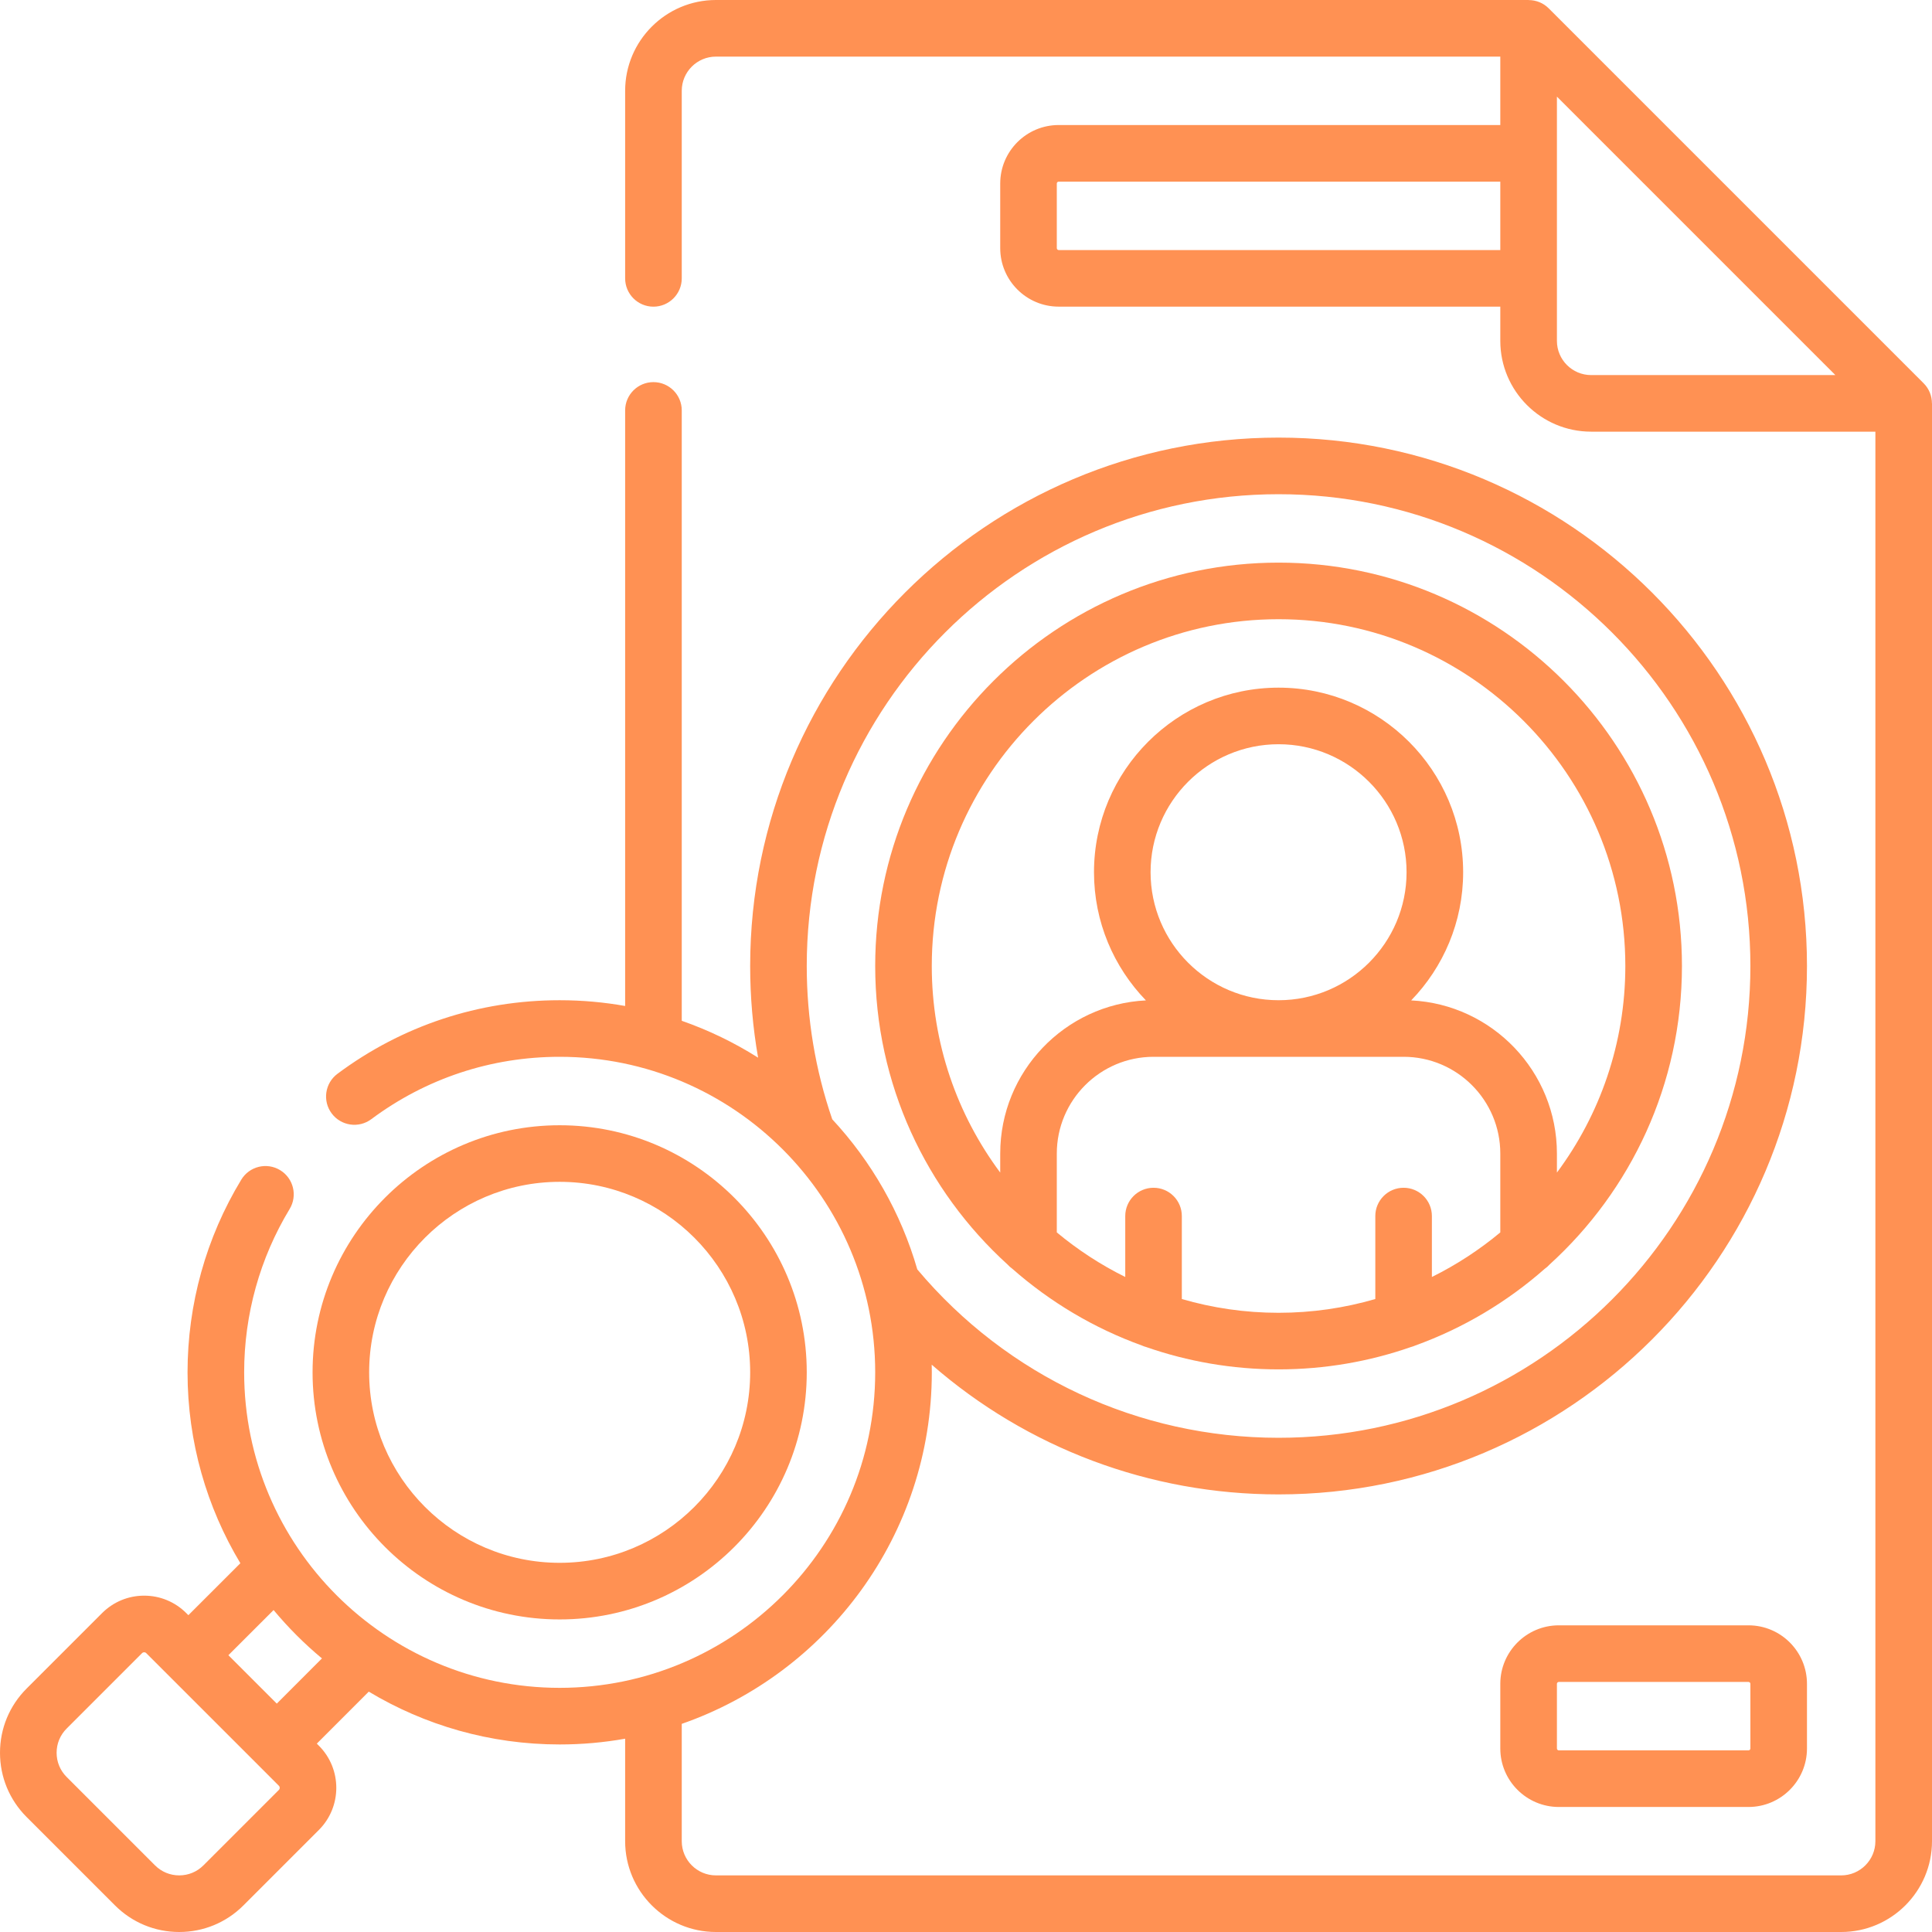
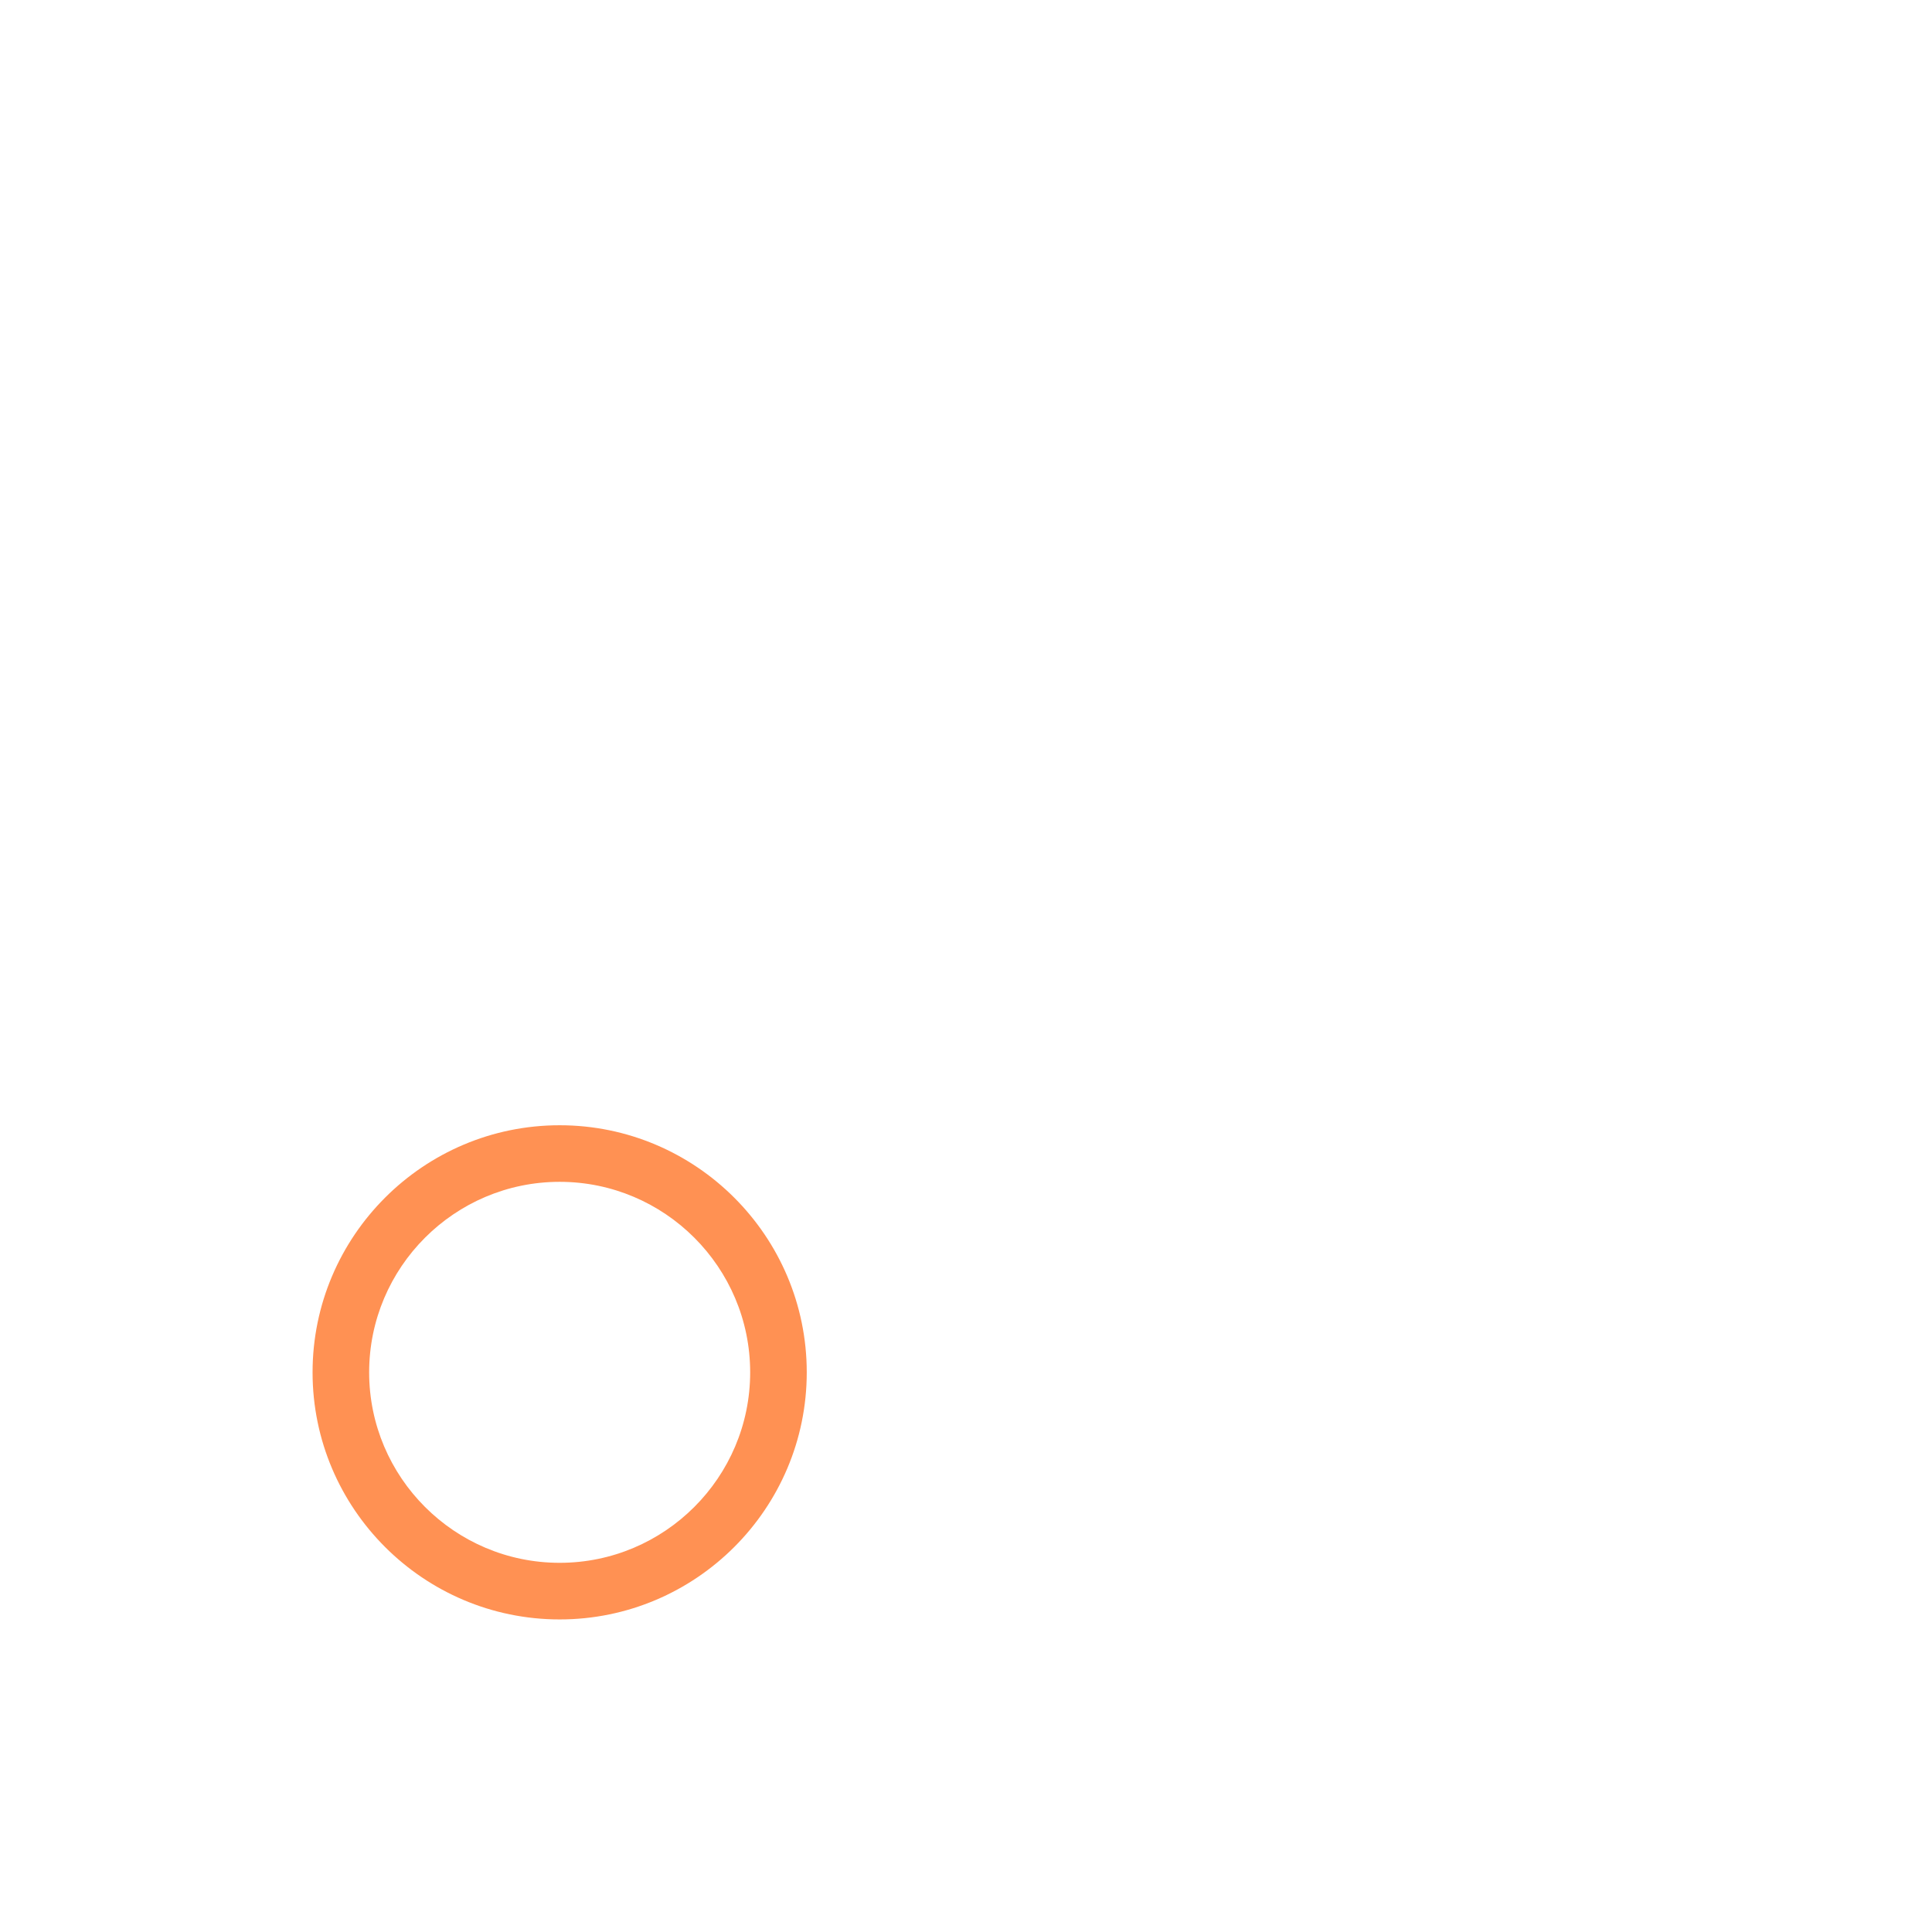
<svg xmlns="http://www.w3.org/2000/svg" width="56" height="56" viewBox="0 0 56 56" fill="none">
  <g clip-path="url(#clip0_2_558)">
-     <path d="M29.203 36.651C29.245 36.698 29.292 36.74 29.343 36.776C30.436 37.738 31.708 38.499 33.103 39.002C33.141 39.019 33.18 39.033 33.221 39.044C34.424 39.463 35.716 39.692 37.06 39.692C38.404 39.692 39.696 39.463 40.898 39.044C40.94 39.033 40.98 39.019 41.018 39.002C42.412 38.499 43.684 37.738 44.776 36.776C44.828 36.74 44.875 36.698 44.917 36.651C47.272 34.511 48.752 31.425 48.752 28C48.752 21.553 43.507 16.308 37.06 16.308C30.613 16.308 25.368 21.553 25.368 28C25.368 31.425 26.848 34.511 29.203 36.651ZM34.256 37.653V35.248C34.256 34.795 33.889 34.428 33.436 34.428C32.983 34.428 32.616 34.795 32.616 35.248V37.014C31.903 36.661 31.238 36.226 30.632 35.722V33.436C30.632 31.89 31.89 30.632 33.436 30.632H40.684C42.23 30.632 43.487 31.89 43.487 33.436V35.722C42.882 36.226 42.217 36.661 41.504 37.014V35.248C41.504 34.795 41.137 34.428 40.684 34.428C40.231 34.428 39.864 34.795 39.864 35.248V37.653C38.973 37.912 38.033 38.052 37.06 38.052C36.087 38.052 35.147 37.912 34.256 37.653ZM37.06 28.992C35.014 28.992 33.35 27.328 33.35 25.282C33.35 23.236 35.014 21.572 37.06 21.572C39.105 21.572 40.77 23.236 40.77 25.282C40.77 27.328 39.105 28.992 37.06 28.992ZM37.06 17.948C42.602 17.948 47.111 22.458 47.111 28C47.111 30.242 46.373 32.314 45.128 33.988V33.436C45.128 31.059 43.253 29.113 40.904 28.997C41.836 28.034 42.41 26.724 42.41 25.282C42.41 22.332 40.01 19.932 37.06 19.932C34.11 19.932 31.71 22.332 31.71 25.282C31.71 26.724 32.284 28.034 33.215 28.997C30.867 29.113 28.992 31.059 28.992 33.436V33.988C27.746 32.314 27.008 30.242 27.008 28C27.008 22.458 31.517 17.948 37.06 17.948Z" fill="#FF9153" />
-     <path d="M55.998 11.688C55.997 11.476 55.916 11.268 55.76 11.112L44.888 0.24C44.732 0.084 44.524 0.003 44.312 0.002C44.311 0.001 44.308 0 44.308 0H20.752C19.301 0 18.12 1.181 18.12 2.632V8.068C18.12 8.521 18.487 8.889 18.94 8.889C19.393 8.889 19.761 8.521 19.761 8.068V2.632C19.761 2.085 20.205 1.641 20.752 1.641H43.487V3.624H30.687C29.752 3.624 28.992 4.384 28.992 5.319V7.193C28.992 8.128 29.752 8.888 30.687 8.888H43.487V9.88C43.487 11.332 44.668 12.512 46.12 12.512H54.359V53.368C54.359 53.914 53.914 54.359 53.368 54.359H20.752C20.205 54.359 19.761 53.914 19.761 53.368V49.967C23.975 48.499 27.009 44.486 27.009 39.778C27.009 39.704 27.007 39.63 27.006 39.556C29.773 41.969 33.322 43.316 37.06 43.316C45.505 43.316 52.376 36.445 52.376 28C52.376 19.555 45.505 12.684 37.06 12.684C28.614 12.684 21.744 19.555 21.744 28C21.744 28.897 21.821 29.785 21.974 30.657C21.285 30.221 20.543 29.861 19.761 29.588V11.896C19.761 11.443 19.393 11.076 18.94 11.076C18.487 11.076 18.12 11.443 18.12 11.896V29.159C17.504 29.049 16.87 28.992 16.222 28.992C13.881 28.992 11.653 29.729 9.781 31.125C9.418 31.396 9.343 31.91 9.614 32.273C9.885 32.636 10.399 32.711 10.762 32.44C12.349 31.258 14.237 30.632 16.222 30.632C21.265 30.632 25.368 34.735 25.368 39.778C25.368 44.821 21.265 48.923 16.222 48.923C11.179 48.923 7.077 44.821 7.077 39.778C7.077 38.104 7.533 36.467 8.395 35.044C8.63 34.657 8.507 34.152 8.119 33.917C7.732 33.682 7.228 33.806 6.993 34.194C5.974 35.873 5.436 37.804 5.436 39.778C5.436 41.799 5.995 43.692 6.967 45.311L5.46 46.817L5.4 46.757C5.074 46.431 4.64 46.251 4.179 46.251C3.718 46.251 3.285 46.431 2.958 46.757L0.771 48.944C0.274 49.441 0 50.102 0 50.805C0 51.508 0.274 52.169 0.771 52.667L3.333 55.229C3.831 55.726 4.492 56 5.195 56C5.898 56 6.559 55.726 7.056 55.229L9.243 53.042C9.916 52.369 9.916 51.273 9.243 50.6L9.183 50.54L10.689 49.033C12.308 50.005 14.201 50.564 16.222 50.564C16.869 50.564 17.504 50.507 18.12 50.397V53.368C18.12 54.819 19.301 56 20.752 56H53.368C54.819 56 56 54.819 56 53.368V11.692C56 11.692 55.999 11.689 55.998 11.688ZM37.06 14.325C44.601 14.325 50.736 20.459 50.736 28C50.736 35.541 44.601 41.675 37.06 41.675C33.004 41.675 29.197 39.898 26.588 36.794C26.114 35.15 25.258 33.665 24.123 32.443C23.633 31.017 23.384 29.524 23.384 28C23.384 20.459 29.519 14.325 37.06 14.325ZM8.083 51.882L5.896 54.069C5.709 54.256 5.46 54.359 5.195 54.359C4.93 54.359 4.681 54.256 4.494 54.069L1.931 51.506C1.744 51.319 1.641 51.07 1.641 50.805C1.641 50.54 1.744 50.291 1.931 50.104L4.118 47.917C4.152 47.883 4.206 47.883 4.239 47.917L7.442 51.119L7.443 51.12C7.443 51.12 7.443 51.12 7.443 51.12L8.083 51.761C8.117 51.794 8.117 51.848 8.083 51.882ZM8.023 49.38L6.62 47.977L7.93 46.668C8.354 47.177 8.823 47.647 9.332 48.07L8.023 49.38ZM30.687 7.248C30.657 7.248 30.632 7.223 30.632 7.193V5.319C30.632 5.289 30.657 5.265 30.687 5.265H43.487V7.248L30.687 7.248ZM46.12 10.872C45.573 10.872 45.128 10.427 45.128 9.88V2.801L53.199 10.872H46.12Z" fill="#FF9153" />
-     <path d="M45.183 47.111C44.248 47.111 43.487 47.872 43.487 48.807V50.681C43.487 51.615 44.248 52.376 45.183 52.376H50.681C51.616 52.376 52.376 51.615 52.376 50.681V48.807C52.376 47.872 51.616 47.111 50.681 47.111H45.183ZM50.736 48.807V50.681C50.736 50.711 50.711 50.735 50.681 50.735H45.183C45.153 50.735 45.128 50.711 45.128 50.681V48.807C45.128 48.777 45.153 48.752 45.183 48.752H50.681C50.711 48.752 50.736 48.777 50.736 48.807Z" fill="#FF9153" />
    <path d="M16.222 46.94C20.171 46.94 23.384 43.727 23.384 39.778C23.384 35.829 20.171 32.616 16.222 32.616C12.273 32.616 9.06 35.829 9.06 39.778C9.06 43.727 12.273 46.94 16.222 46.94ZM16.222 34.256C19.267 34.256 21.744 36.733 21.744 39.778C21.744 42.822 19.267 45.299 16.222 45.299C13.177 45.299 10.7 42.822 10.7 39.778C10.7 36.733 13.177 34.256 16.222 34.256Z" fill="#FF9153" />
  </g>
  <defs>
    <clipPath id="clip0_2_558">
      <rect width="56" height="56" fill="white" />
    </clipPath>
  </defs>
</svg>